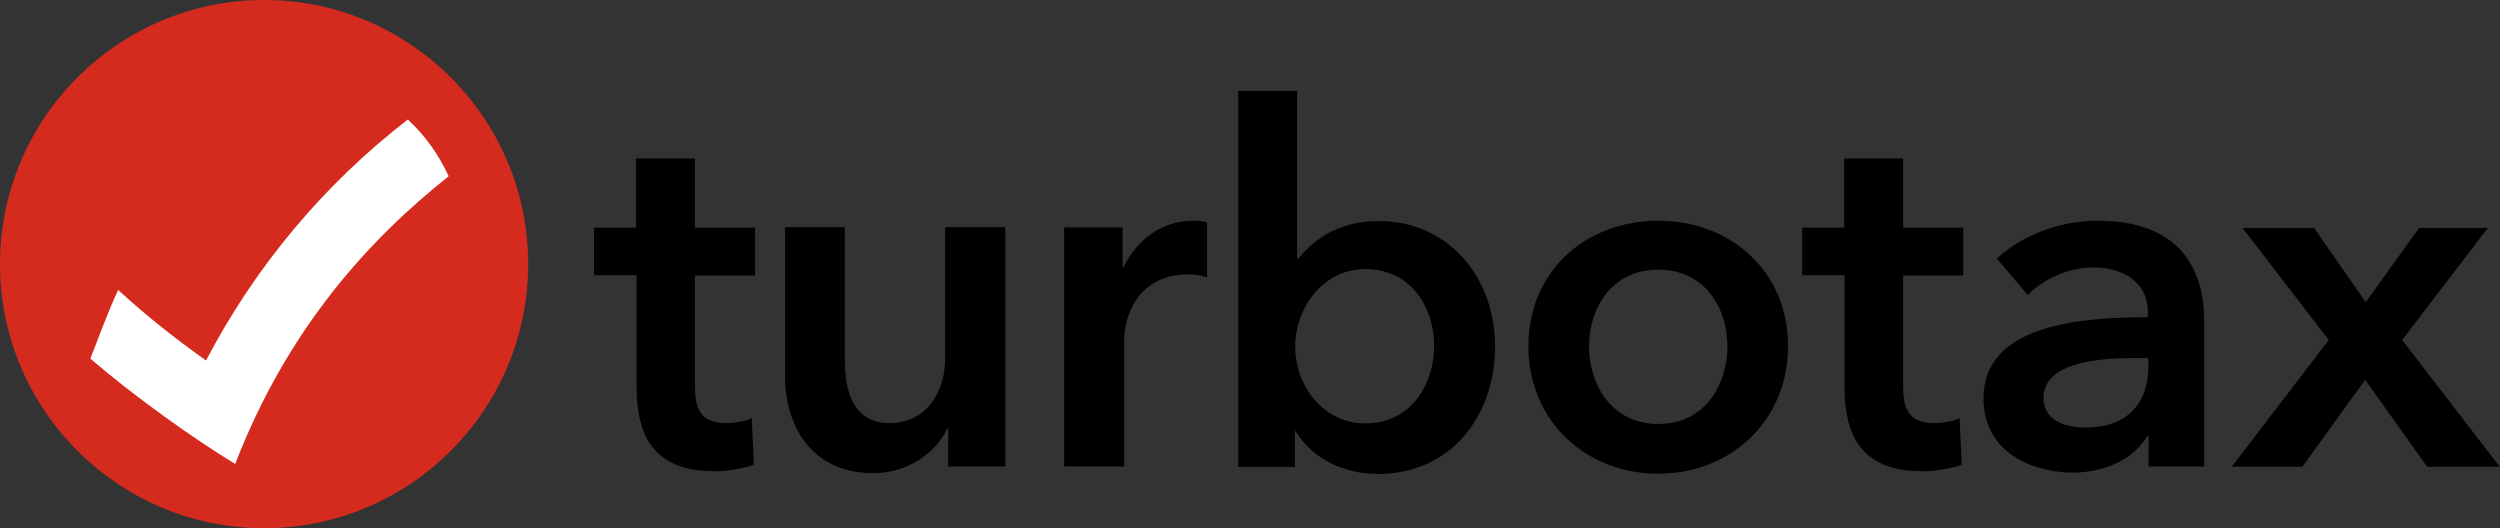
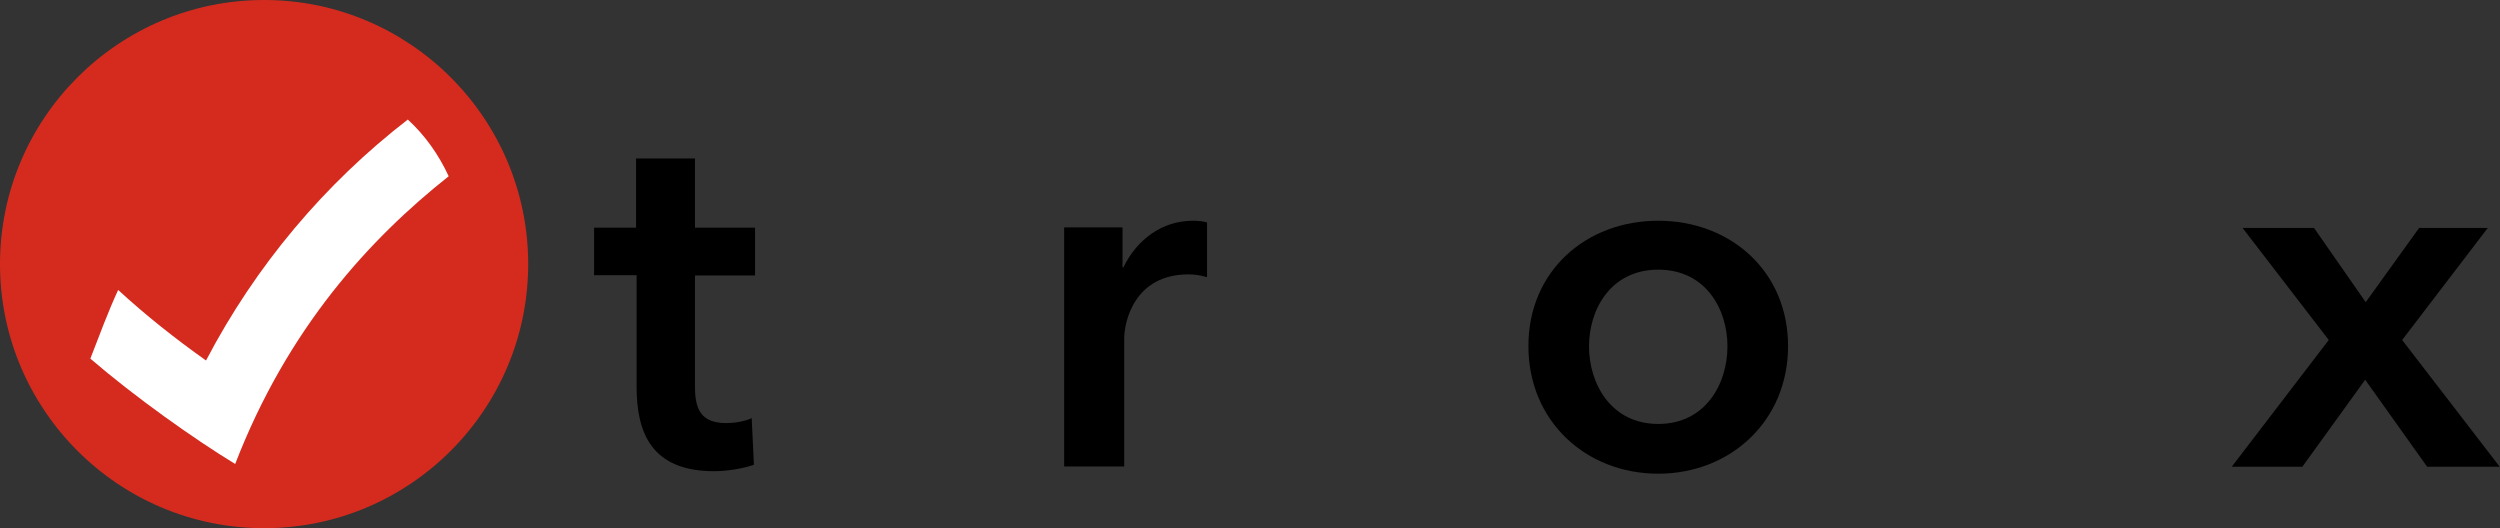
<svg xmlns="http://www.w3.org/2000/svg" id="uuid-5c96039d-a1d8-45d9-9d37-d90e08aebf15" width="89.93" height="19" viewBox="0 0 89.93 19">
  <rect x="0" y="0" width="89.93" height="19" fill="#333333" stroke="none" />
  <path d="m21.37,9.91v-1.72h1.51v-2.49h2.12v2.49h2.16v1.72h-2.16v3.99c0,.78.18,1.32,1.13,1.32.28,0,.67-.06.91-.18l.08,1.68c-.38.13-.95.23-1.43.23-2.27,0-2.79-1.4-2.79-3.04v-4.01h-1.52Z" />
-   <path d="m36.15,16.78h-2.04v-1.38h-.03c-.38.85-1.4,1.62-2.67,1.62-2.23,0-3.17-1.72-3.17-3.48v-5.37h2.15v4.76c0,1.02.23,2.29,1.61,2.29s2-1.19,2-2.33v-4.72h2.16v8.6h0Z" />
  <path d="m40.38,8.19v1.43h.03c.48-.99,1.38-1.68,2.5-1.68.17,0,.38.02.51.06v1.97c-.28-.08-.48-.1-.67-.1-1.93,0-2.31,1.68-2.31,2.31v4.6h-2.16v-8.6h2.09Z" />
-   <path d="m46.66,3.26v6.03h.06c.44-.55,1.31-1.34,2.88-1.34,2.45,0,4.18,1.97,4.18,4.51s-1.62,4.59-4.22,4.59c-1.21,0-2.37-.55-2.95-1.54h-.03v1.29h-2.04V3.27h2.13,0Zm2.46,6.42c-1.58,0-2.53,1.45-2.53,2.79s.95,2.76,2.53,2.76c1.66,0,2.47-1.44,2.47-2.79s-.81-2.76-2.47-2.76Z" />
  <path d="m59.65,7.94c2.59,0,4.67,1.81,4.67,4.51s-2.08,4.59-4.67,4.59-4.67-1.88-4.67-4.59,2.08-4.51,4.67-4.51Zm0,7.31c1.7,0,2.49-1.44,2.49-2.79s-.79-2.76-2.49-2.76-2.49,1.42-2.49,2.76.79,2.79,2.49,2.79Z" />
-   <path d="m64.83,9.91v-1.72h1.51v-2.49h2.12v2.49h2.16v1.72h-2.16v3.99c0,.78.18,1.32,1.12,1.32.29,0,.66-.06.91-.18l.08,1.68c-.38.13-.95.23-1.43.23-2.27,0-2.79-1.4-2.79-3.04v-4.01h-1.51Z" />
-   <path d="m77.3,15.69h-.06c-.43.75-1.44,1.31-2.67,1.31-1.38,0-3.22-.67-3.22-2.67,0-2.56,3.22-2.92,5.91-2.92v-.21c0-1.05-.89-1.58-1.97-1.58-.91,0-1.79.43-2.35.99l-1.11-1.31c.97-.89,2.33-1.36,3.63-1.36,3.08,0,3.83,1.89,3.83,3.61v5.23h-2v-1.09h.02,0Zm-.03-2.81h-.48c-1.36,0-3.28.17-3.28,1.43,0,.82.77,1.07,1.51,1.07,1.47,0,2.26-.84,2.26-2.19v-.3h0Z" />
  <path d="m83.77,12.23l-3.1-4.03h2.57l1.86,2.67,1.92-2.67h2.47l-3.08,4.03,3.51,4.56h-2.61l-2.23-3.13-2.26,3.13h-2.54l3.49-4.56h0Z" />
  <path d="m9.5,19c5.24,0,9.5-4.26,9.5-9.5S14.74,0,9.5,0,0,4.26,0,9.5s4.26,9.5,9.5,9.5Z" fill="#d52b1e" />
  <path d="m7.4,12.96c-1.1-.78-2.16-1.62-3.15-2.53-.36.78-.67,1.62-1,2.47,1.59,1.37,3.73,2.89,5.21,3.79,1.89-4.89,4.84-8.1,7.68-10.35-.36-.78-.85-1.47-1.47-2.04-2.99,2.31-5.47,5.25-7.26,8.67h0Z" fill="#fff" />
</svg>